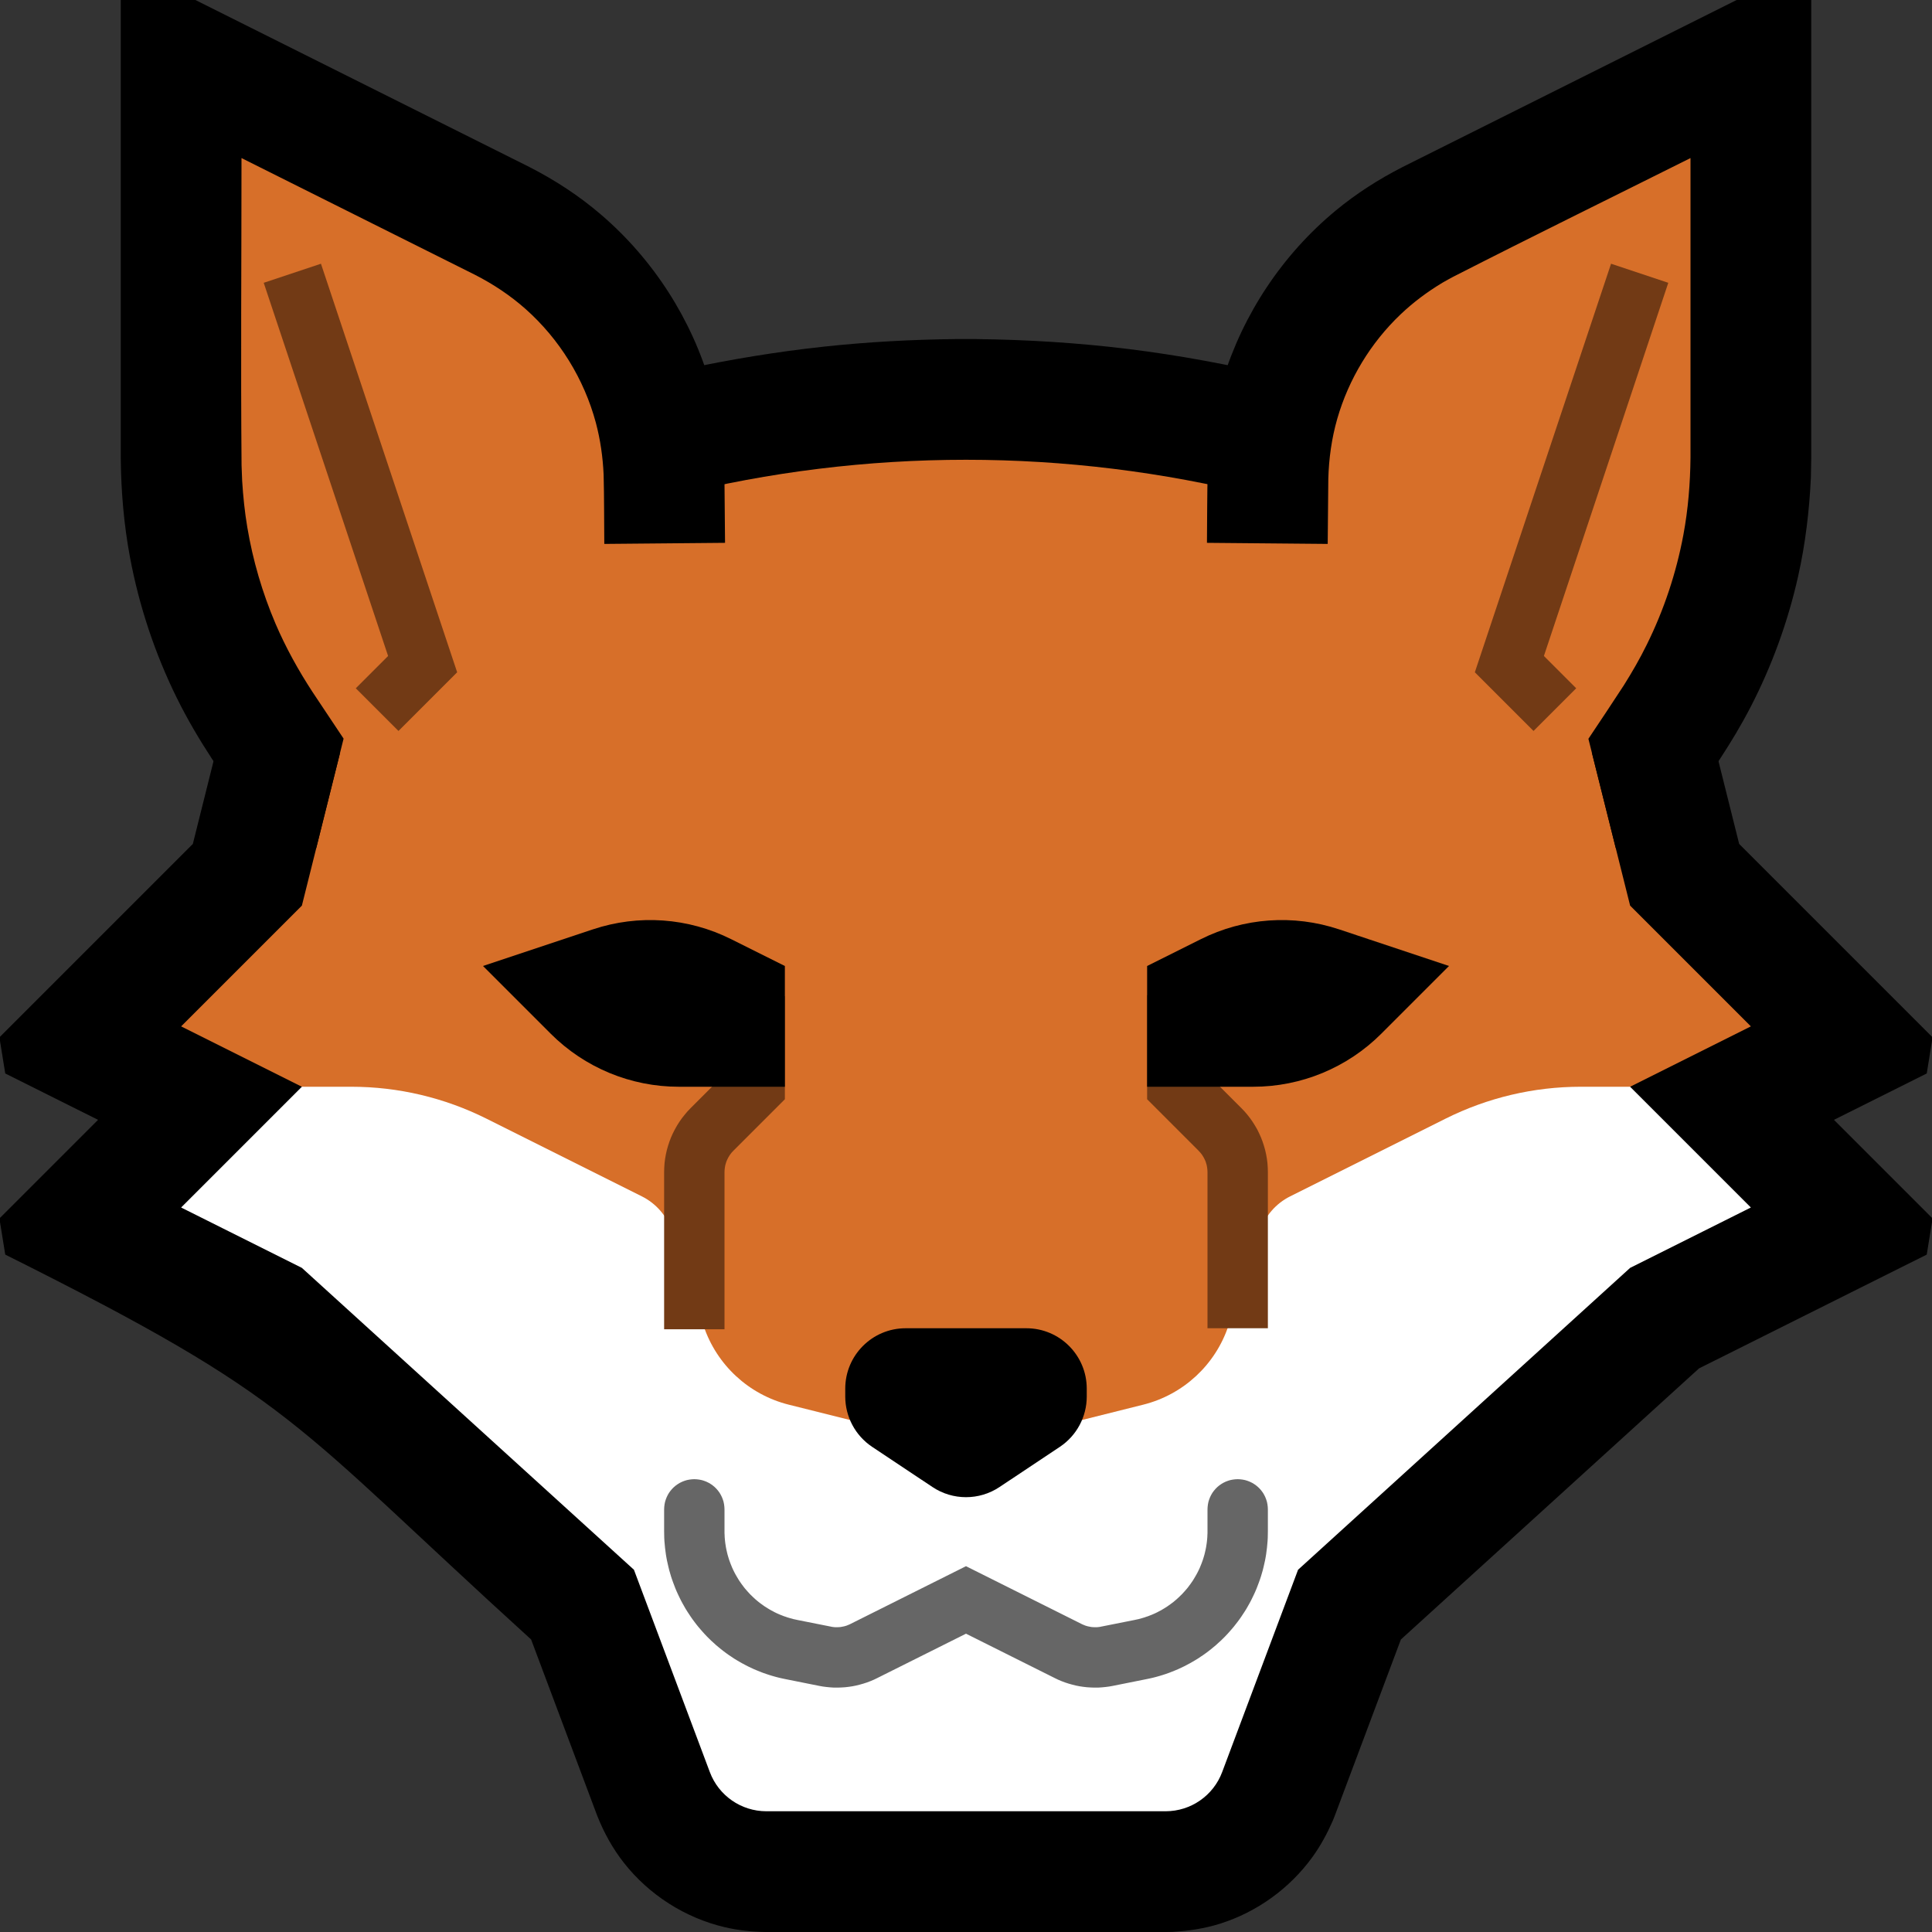
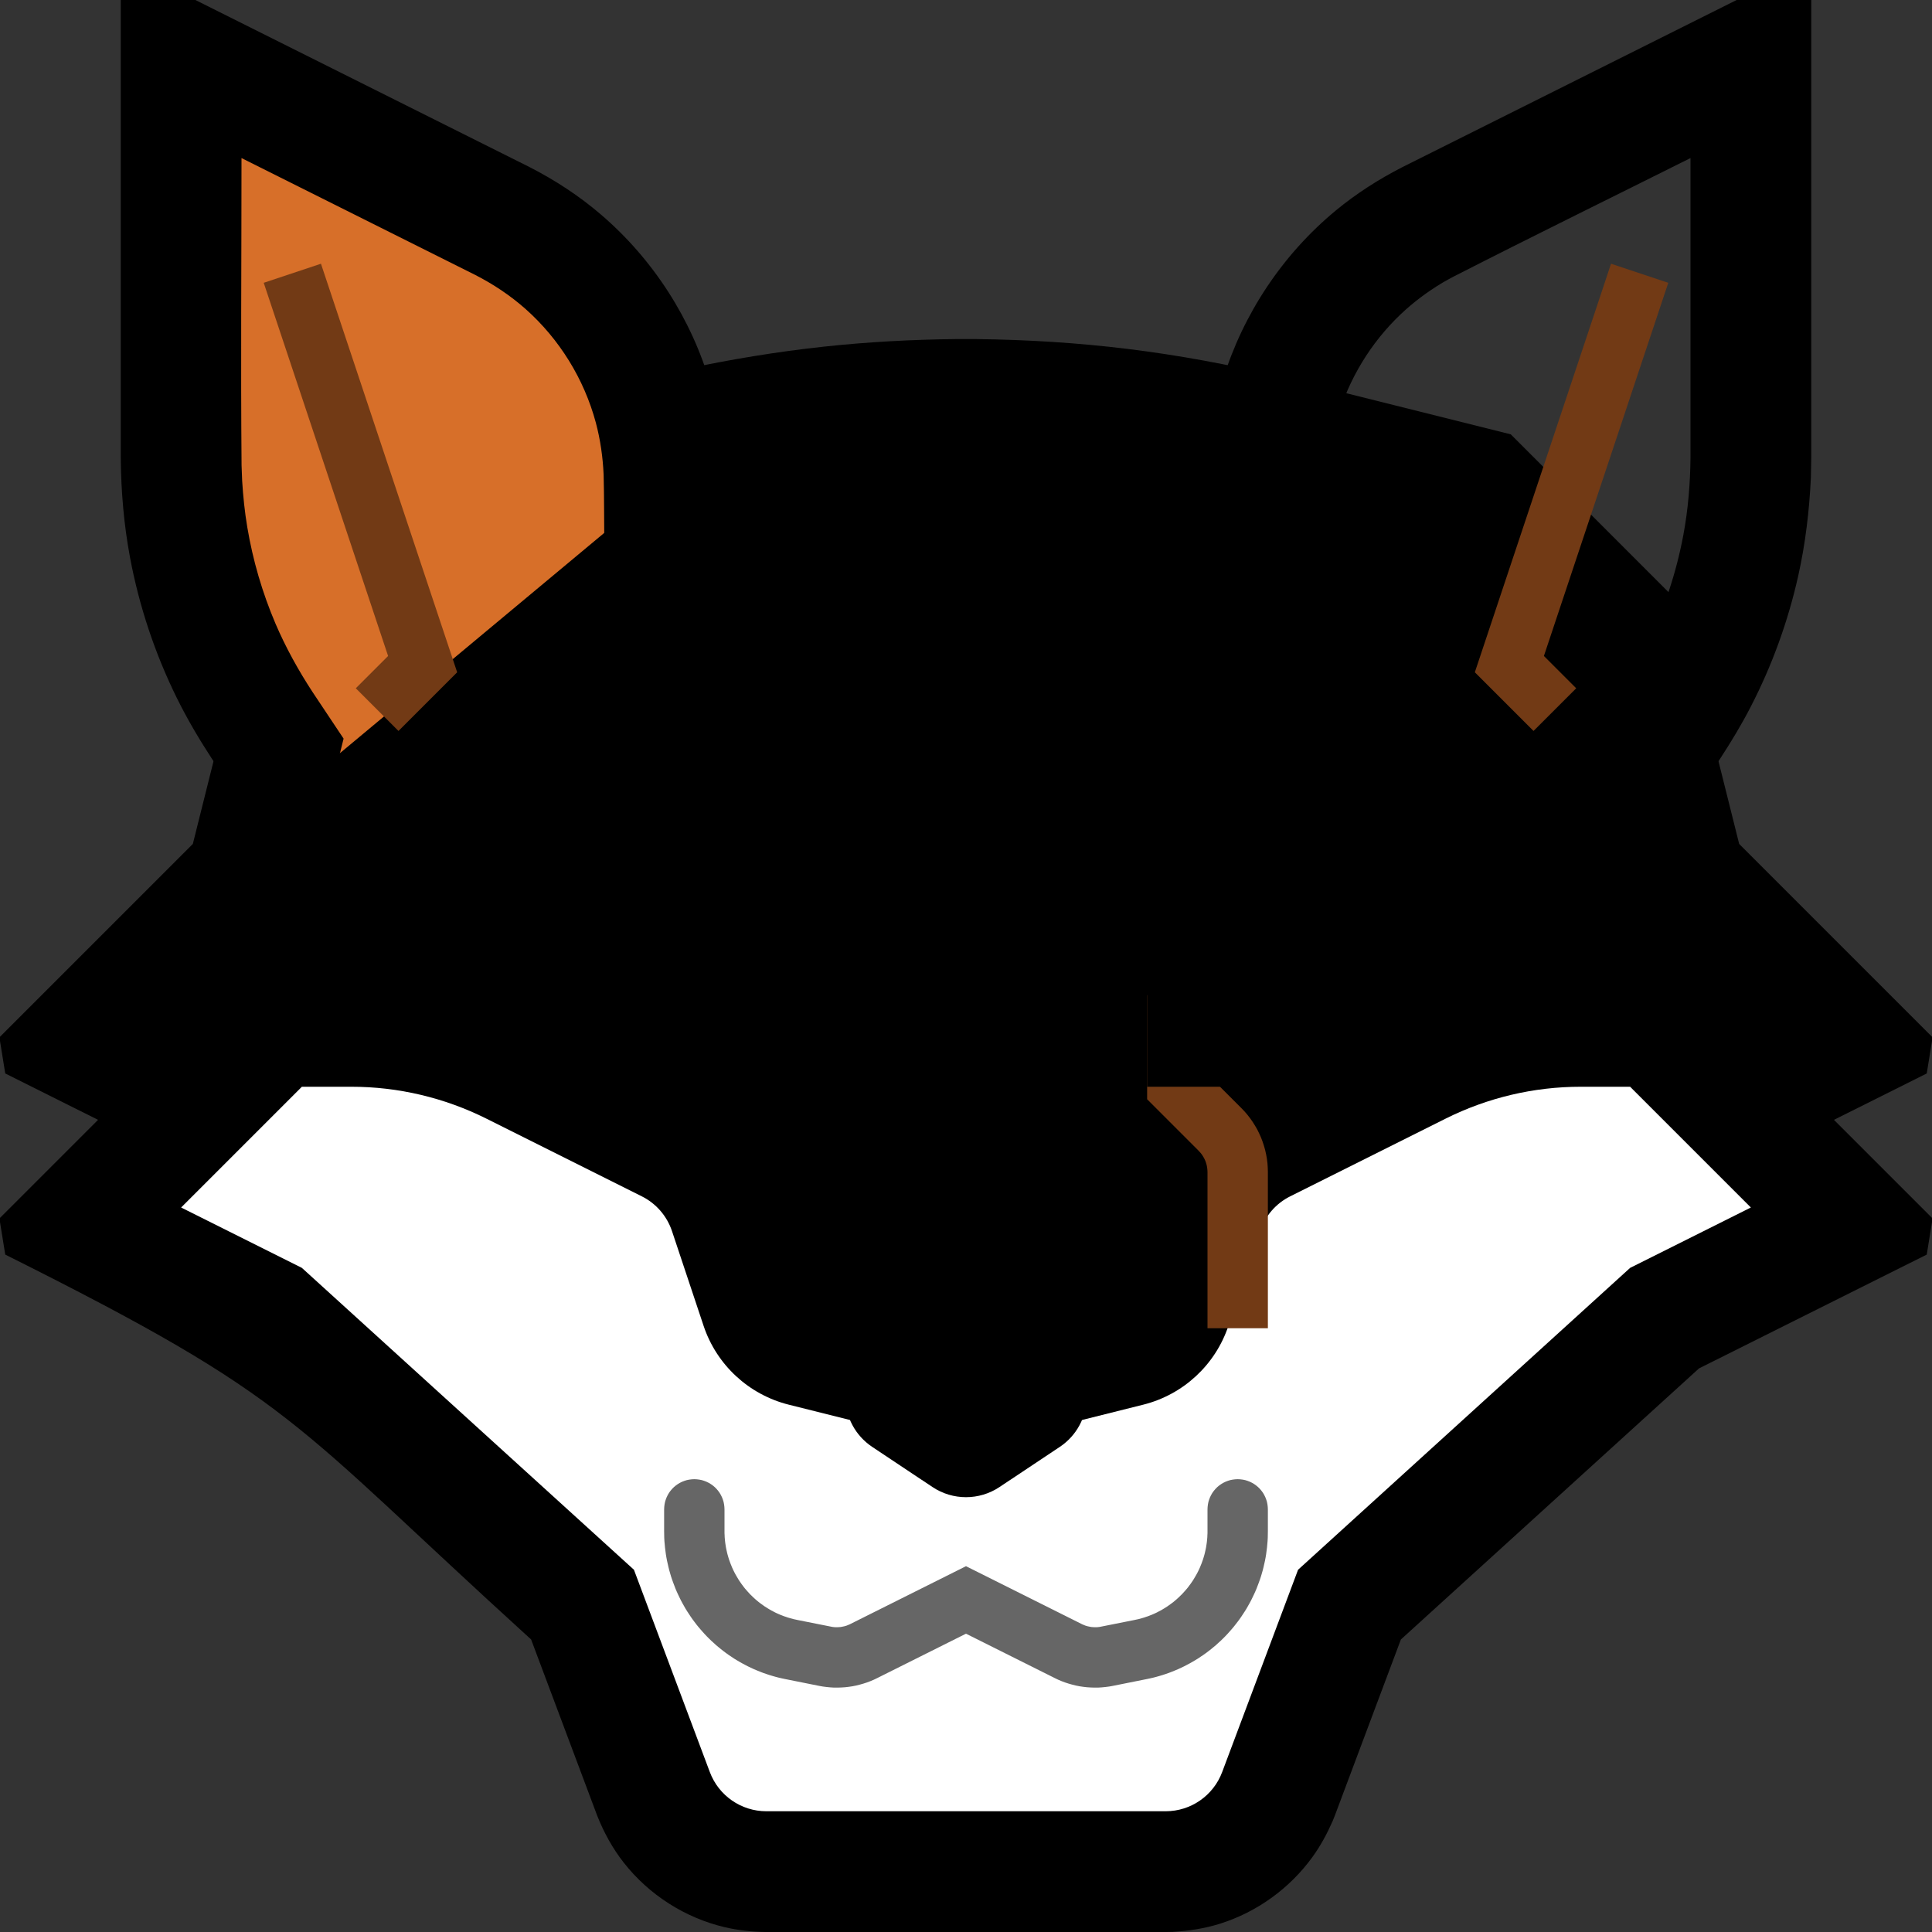
<svg xmlns="http://www.w3.org/2000/svg" width="100%" height="100%" viewBox="0 0 32 32" version="1.1" xml:space="preserve" style="fill-rule:evenodd;clip-rule:evenodd;stroke-linejoin:round;stroke-miterlimit:1.414;">
  <rect x="0" y="0" width="32" height="32" fill="#333333" stroke="none" />
  <rect id="fox" x="0" y="0" width="32" height="32" style="fill:none;" />
  <clipPath id="_clip1">
    <rect x="0" y="0" width="32" height="32" />
  </clipPath>
  <g clip-path="url(#_clip1)">
    <g id="outline">
      <path d="M0,17.172l3.194,-3.194l1,-4l2.783,-2.784c1.284,-0.321 2.567,-0.646 3.852,-0.962c0.164,-0.039 0.329,-0.077 0.494,-0.114c0.769,-0.164 1.546,-0.293 2.328,-0.377c0.725,-0.078 1.453,-0.117 2.181,-0.125c0.168,0 0.168,0 0.336,0c0.841,0.01 1.68,0.061 2.515,0.164c0.838,0.103 1.667,0.257 2.488,0.452l0.161,0.039l3.691,0.923l2.783,2.784l1,4l3.194,3.194l0,0.07l-0.087,0.538l-1.537,0.768l1.624,1.624l0,0.07l-0.087,0.538l-3.772,1.885l-4.938,4.49l-1.094,2.917l-0.036,0.09c-0.093,0.211 -0.201,0.412 -0.337,0.599c-0.375,0.517 -0.915,0.907 -1.524,1.1c-0.257,0.081 -0.52,0.121 -0.788,0.137l-0.104,0.002l-6.646,0c-0.225,-0.004 -0.448,-0.028 -0.668,-0.079c-0.659,-0.155 -1.256,-0.536 -1.674,-1.069c-0.186,-0.237 -0.33,-0.5 -0.441,-0.78l-1.094,-2.917c-4.019,-3.653 -3.852,-3.947 -8.71,-6.375l-0.087,-0.538l0,-0.07l1.624,-1.624l-1.537,-0.768l-0.087,-0.538l0,-0.07Z" />
    </g>
    <g id="emoji">
-       <path d="M5,18l-2,-1l2,-2l1,-4l2,-2c0,0 1.47,-0.367 3.149,-0.787c3.185,-0.797 6.517,-0.797 9.702,0c1.679,0.42 3.149,0.787 3.149,0.787l2,2l1,4l2,2l-2,1l-11,11l-11,-11Z" style="fill:#d76f29;" />
      <path d="M5,18l0.82,0c0.776,0 1.541,0.181 2.236,0.528c0.849,0.425 1.993,0.997 2.574,1.287c0.237,0.118 0.417,0.326 0.501,0.578c0.132,0.396 0.342,1.025 0.522,1.565c0.216,0.649 0.749,1.142 1.412,1.308c1.185,0.297 2.935,0.734 2.935,0.734c0,0 1.75,-0.437 2.935,-0.734c0.663,-0.166 1.196,-0.659 1.412,-1.308c0.18,-0.54 0.39,-1.169 0.522,-1.565c0.084,-0.252 0.264,-0.46 0.501,-0.578c0.581,-0.29 1.725,-0.862 2.574,-1.287c0.695,-0.347 1.46,-0.528 2.236,-0.528l0.82,0l2,2l-2,1l-5.5,5c0,0 -0.832,2.218 -1.257,3.351c-0.146,0.39 -0.519,0.649 -0.936,0.649c-1.514,0 -5.1,0 -6.614,0c-0.417,0 -0.79,-0.259 -0.936,-0.649c-0.425,-1.133 -1.257,-3.351 -1.257,-3.351l-5.5,-5l-2,-1l2,-2l0,0Z" style="fill:#fff;" />
-       <path d="M21,8c0,0 0,0 0,0c0,-1.839 1.039,-3.519 2.683,-4.342c2.325,-1.162 5.317,-2.658 5.317,-2.658c0,0 0,3.912 0,6.578c0,1.579 -0.468,3.123 -1.344,4.437c-0.362,0.544 -0.656,0.985 -0.656,0.985" style="fill:#d76f29;" />
      <path d="M11,8c0,0 0,0 0,0c0,-1.839 -1.039,-3.519 -2.683,-4.342c-2.325,-1.162 -5.317,-2.658 -5.317,-2.658c0,0 0,3.912 0,6.578c0,1.579 0.468,3.123 1.344,4.437c0.362,0.544 0.656,0.985 0.656,0.985" style="fill:#d76f29;" />
      <path d="M15,22c-0.552,0 -1,0.448 -1,1c0,0.045 0,0.089 0,0.131c0,0.335 0.167,0.647 0.445,0.833c0.295,0.196 0.685,0.456 1,0.666c0.336,0.224 0.774,0.224 1.11,0c0.315,-0.21 0.705,-0.47 1,-0.666c0.278,-0.186 0.445,-0.498 0.445,-0.833c0,-0.042 0,-0.086 0,-0.131c0,-0.552 -0.448,-1 -1,-1c-0.611,0 -1.389,0 -2,0Z" />
      <path d="M20.541,24.502l0.041,0.005l0.041,0.008l0.039,0.012l0.039,0.015l0.037,0.018l0.035,0.021l0.034,0.024l0.032,0.027l0.029,0.029l0.027,0.032l0.024,0.033l0.021,0.036l0.018,0.037l0.015,0.039l0.012,0.039l0.008,0.041l0.005,0.041l0.002,0.041l0,0.363l-0.001,0.053l-0.001,0.055l-0.003,0.055l-0.005,0.055l-0.005,0.055l-0.007,0.054l-0.007,0.054l-0.009,0.054l-0.01,0.053l-0.012,0.053l-0.012,0.053l-0.013,0.052l-0.015,0.052l-0.015,0.051l-0.017,0.051l-0.018,0.05l-0.019,0.05l-0.019,0.05l-0.021,0.049l-0.022,0.048l-0.023,0.048l-0.023,0.047l-0.025,0.047l-0.026,0.046l-0.026,0.046l-0.028,0.045l-0.029,0.044l-0.029,0.044l-0.03,0.043l-0.032,0.043l-0.032,0.041l-0.032,0.041l-0.035,0.041l-0.034,0.039l-0.035,0.039l-0.037,0.039l-0.037,0.037l-0.038,0.037l-0.039,0.035l-0.039,0.036l-0.041,0.034l-0.04,0.033l-0.042,0.033l-0.043,0.032l-0.043,0.031l-0.044,0.029l-0.044,0.03l-0.046,0.028l-0.046,0.027l-0.046,0.026l-0.047,0.025l-0.048,0.025l-0.049,0.023l-0.049,0.023l-0.05,0.021l-0.05,0.02l-0.051,0.02l-0.051,0.018l-0.052,0.017l-0.053,0.016l-0.053,0.015l-0.054,0.014l-0.053,0.012l-0.052,0.011l-0.564,0.113l-0.056,0.01l-0.062,0.008l-0.061,0.006l-0.062,0.004l-0.062,0l-0.062,-0.002l-0.062,-0.004l-0.061,-0.007l-0.06,-0.009l-0.061,-0.012l-0.06,-0.015l-0.06,-0.017l-0.059,-0.019l-0.058,-0.022l-0.057,-0.024l-0.052,-0.025l-1.474,-0.737l-1.474,0.737l-0.052,0.025l-0.057,0.024l-0.058,0.022l-0.059,0.019l-0.06,0.017l-0.06,0.015l-0.061,0.012l-0.06,0.009l-0.061,0.007l-0.062,0.004l-0.062,0.002l-0.062,0l-0.062,-0.004l-0.061,-0.006l-0.062,-0.008l-0.056,-0.01l-0.564,-0.113l-0.052,-0.011l-0.053,-0.012l-0.054,-0.014l-0.053,-0.015l-0.053,-0.016l-0.051,-0.017l-0.052,-0.018l-0.051,-0.02l-0.05,-0.02l-0.05,-0.021l-0.049,-0.023l-0.049,-0.023l-0.048,-0.025l-0.047,-0.025l-0.046,-0.026l-0.046,-0.027l-0.046,-0.028l-0.044,-0.03l-0.044,-0.029l-0.043,-0.031l-0.043,-0.032l-0.042,-0.033l-0.04,-0.033l-0.041,-0.034l-0.039,-0.036l-0.039,-0.035l-0.038,-0.037l-0.037,-0.037l-0.037,-0.039l-0.035,-0.039l-0.034,-0.039l-0.035,-0.041l-0.033,-0.041l-0.031,-0.041l-0.032,-0.043l-0.03,-0.043l-0.029,-0.044l-0.029,-0.044l-0.028,-0.045l-0.026,-0.046l-0.026,-0.046l-0.025,-0.047l-0.023,-0.047l-0.023,-0.048l-0.022,-0.048l-0.021,-0.049l-0.019,-0.05l-0.019,-0.05l-0.018,-0.05l-0.017,-0.051l-0.015,-0.051l-0.015,-0.052l-0.013,-0.052l-0.012,-0.053l-0.012,-0.053l-0.01,-0.053l-0.009,-0.054l-0.007,-0.054l-0.007,-0.054l-0.005,-0.055l-0.005,-0.054l-0.003,-0.056l-0.001,-0.055l-0.001,-0.053l0,-0.363l0.002,-0.041l0.005,-0.041l0.008,-0.041l0.012,-0.039l0.015,-0.039l0.018,-0.037l0.021,-0.036l0.024,-0.033l0.027,-0.032l0.029,-0.029l0.032,-0.027l0.034,-0.024l0.035,-0.021l0.037,-0.018l0.039,-0.015l0.039,-0.012l0.041,-0.008l0.041,-0.005l0.041,-0.002l0.041,0.002l0.041,0.005l0.041,0.008l0.039,0.012l0.039,0.015l0.037,0.018l0.035,0.021l0.034,0.024l0.032,0.027l0.029,0.029l0.027,0.032l0.024,0.033l0.021,0.036l0.018,0.037l0.015,0.039l0.012,0.039l0.008,0.041l0.005,0.041l0.002,0.041l0,0.358l0,0.036l0.002,0.033l0.001,0.033l0.003,0.034l0.003,0.032l0.004,0.033l0.005,0.032l0.005,0.033l0.006,0.031l0.007,0.032l0.007,0.031l0.008,0.032l0.009,0.031l0.009,0.03l0.01,0.031l0.011,0.03l0.011,0.03l0.012,0.029l0.012,0.03l0.013,0.029l0.014,0.029l0.014,0.028l0.015,0.028l0.016,0.028l0.016,0.027l0.016,0.027l0.017,0.027l0.018,0.026l0.018,0.026l0.019,0.025l0.019,0.026l0.02,0.025l0.02,0.023l0.021,0.024l0.022,0.024l0.021,0.023l0.023,0.022l0.022,0.022l0.024,0.022l0.023,0.021l0.024,0.02l0.025,0.021l0.025,0.019l0.026,0.019l0.025,0.018l0.027,0.019l0.027,0.017l0.027,0.017l0.027,0.016l0.028,0.016l0.029,0.015l0.028,0.015l0.029,0.014l0.029,0.013l0.03,0.013l0.031,0.012l0.03,0.012l0.031,0.01l0.031,0.011l0.031,0.009l0.032,0.009l0.032,0.009l0.033,0.007l0.036,0.008l0.548,0.109l0.025,0.005l0.021,0.003l0.021,0.002l0.02,0.001l0.021,0l0.02,-0.001l0.02,-0.001l0.021,-0.002l0.021,-0.004l0.02,-0.004l0.019,-0.004l0.021,-0.006l0.019,-0.006l0.019,-0.008l0.02,-0.008l0.023,-0.011l1.912,-0.956l1.912,0.956l0.023,0.011l0.02,0.008l0.019,0.008l0.019,0.006l0.021,0.006l0.019,0.004l0.02,0.004l0.021,0.004l0.021,0.002l0.02,0.001l0.02,0.001l0.021,0l0.02,-0.001l0.021,-0.002l0.021,-0.003l0.025,-0.005l0.548,-0.109l0.036,-0.008l0.033,-0.007l0.032,-0.009l0.032,-0.009l0.031,-0.009l0.031,-0.011l0.031,-0.01l0.03,-0.012l0.031,-0.012l0.03,-0.013l0.029,-0.013l0.029,-0.014l0.028,-0.015l0.029,-0.015l0.028,-0.016l0.027,-0.016l0.027,-0.017l0.027,-0.017l0.027,-0.019l0.025,-0.018l0.026,-0.019l0.025,-0.019l0.025,-0.021l0.024,-0.02l0.023,-0.021l0.024,-0.022l0.022,-0.022l0.023,-0.022l0.021,-0.023l0.022,-0.024l0.021,-0.024l0.02,-0.023l0.02,-0.025l0.019,-0.026l0.019,-0.025l0.018,-0.026l0.018,-0.026l0.017,-0.027l0.016,-0.027l0.016,-0.027l0.016,-0.028l0.015,-0.028l0.014,-0.028l0.014,-0.029l0.013,-0.029l0.012,-0.03l0.012,-0.029l0.011,-0.03l0.011,-0.03l0.01,-0.031l0.009,-0.03l0.009,-0.031l0.008,-0.032l0.007,-0.031l0.007,-0.032l0.006,-0.031l0.005,-0.033l0.005,-0.032l0.004,-0.033l0.003,-0.032l0.003,-0.033l0.001,-0.034l0.002,-0.033l0,-0.036l0,-0.358l0.002,-0.041l0.005,-0.041l0.008,-0.041l0.012,-0.039l0.015,-0.039l0.018,-0.037l0.021,-0.036l0.024,-0.033l0.027,-0.032l0.029,-0.029l0.032,-0.027l0.034,-0.024l0.035,-0.021l0.037,-0.018l0.039,-0.015l0.039,-0.012l0.041,-0.008l0.041,-0.005l0.041,-0.002l0.041,0.002Z" style="fill:#666;" />
      <path d="M30,0l0,7.582c-0.002,0.165 -0.002,0.164 -0.006,0.328c-0.026,0.552 -0.091,1.099 -0.212,1.638c-0.169,0.752 -0.434,1.481 -0.788,2.165c-0.152,0.294 -0.322,0.576 -0.503,0.853l-1.214,1.821l-0.516,-0.345l-0.452,-1.805c0.197,-0.294 0.393,-0.589 0.586,-0.885c0.137,-0.218 0.266,-0.441 0.38,-0.673c0.285,-0.575 0.489,-1.189 0.607,-1.82c0.079,-0.425 0.114,-0.854 0.118,-1.286l0,-4.955c-1.31,0.655 -2.626,1.3 -3.93,1.966c-0.061,0.032 -0.12,0.065 -0.179,0.099c-0.249,0.15 -0.482,0.323 -0.693,0.524c-0.495,0.471 -0.86,1.073 -1.049,1.73c-0.093,0.325 -0.139,0.658 -0.148,0.995l-0.01,1.077l-2,-0.018c0.004,-0.399 0.002,-0.799 0.013,-1.198c0.022,-0.511 0.102,-1.015 0.251,-1.504c0.334,-1.09 0.989,-2.073 1.867,-2.8c0.342,-0.283 0.715,-0.521 1.11,-0.723l5.532,-2.766l1.236,0Zm-26.764,0l5.532,2.766c0.425,0.217 0.825,0.478 1.187,0.789c0.866,0.742 1.504,1.735 1.818,2.831c0.142,0.492 0.213,0.999 0.226,1.51l0.01,1.095l-2,0.018c-0.004,-0.382 -0.001,-0.764 -0.011,-1.146c-0.013,-0.291 -0.054,-0.58 -0.129,-0.862c-0.195,-0.725 -0.604,-1.386 -1.165,-1.884c-0.254,-0.225 -0.536,-0.412 -0.838,-0.566l-3.866,-1.933c0,1.696 -0.014,3.393 0.001,5.089c0.004,0.129 0.004,0.129 0.01,0.259c0.016,0.257 0.042,0.512 0.085,0.767c0.092,0.548 0.249,1.085 0.467,1.596c0.17,0.397 0.379,0.774 0.615,1.135l0.513,0.77l-0.452,1.808l-0.516,0.345l-1.214,-1.821c-0.211,-0.323 -0.407,-0.655 -0.578,-1.001c-0.365,-0.739 -0.628,-1.529 -0.779,-2.34c-0.101,-0.543 -0.147,-1.091 -0.152,-1.643l0,-7.582l1.236,0Z" />
      <path d="M7.572,11.135l-0.972,0.972l-0.707,-0.707l0.535,-0.535l-2.06,-6.181l0.948,-0.316l2.256,6.767Z" style="fill:#723a15;" />
      <path d="M27.632,4.684l-2.06,6.181l0.535,0.535l-0.707,0.707l-0.972,-0.972l2.256,-6.767l0.948,0.316Z" style="fill:#723a15;" />
      <path d="M20,17.793l0.565,0.565l0.047,0.049l0.048,0.056l0.046,0.059l0.042,0.06l0.039,0.062l0.037,0.064l0.032,0.065l0.03,0.067l0.026,0.068l0.023,0.07l0.02,0.071l0.016,0.071l0.013,0.073l0.009,0.073l0.005,0.074l0.002,0.068l0,2.592l-1,0l0,-2.58l-0.001,-0.031l-0.002,-0.024l-0.003,-0.025l-0.004,-0.024l-0.005,-0.024l-0.007,-0.023l-0.007,-0.023l-0.009,-0.023l-0.01,-0.022l-0.011,-0.022l-0.012,-0.021l-0.013,-0.021l-0.014,-0.02l-0.015,-0.019l-0.017,-0.019l-0.021,-0.023l-0.849,-0.849l0,-1.724l1,0l0,1.31Z" style="fill:#723a15;" />
-       <path d="M13,18.207l-0.849,0.849l-0.022,0.023l-0.016,0.018l-0.015,0.02l-0.014,0.02l-0.013,0.021l-0.012,0.021l-0.011,0.022l-0.01,0.022l-0.009,0.023l-0.007,0.023l-0.007,0.023l-0.005,0.024l-0.004,0.024l-0.003,0.025l-0.002,0.024l-0.001,0.031l0,2.597l-1,0l0,-2.609l0.002,-0.068l0.005,-0.074l0.009,-0.073l0.013,-0.073l0.016,-0.071l0.02,-0.071l0.023,-0.07l0.026,-0.068l0.03,-0.067l0.033,-0.065l0.036,-0.064l0.039,-0.062l0.042,-0.06l0.046,-0.058l0.048,-0.057l0.047,-0.049l0.565,-0.565l0,-1.293l1,0l0,1.707Z" style="fill:#723a15;" />
      <path d="M24,16c0,0 -0.584,0.584 -1.121,1.121c-0.563,0.563 -1.326,0.879 -2.122,0.879c-0.825,0 -1.757,0 -1.757,0l0,-2c0,0 0.428,-0.214 0.889,-0.444c0.711,-0.356 1.535,-0.415 2.29,-0.163c0.84,0.28 1.821,0.607 1.821,0.607Z" />
-       <path d="M8,16c0,0 0.584,0.584 1.121,1.121c0.563,0.563 1.326,0.879 2.122,0.879c0.825,0 1.757,0 1.757,0l0,-2c0,0 -0.428,-0.214 -0.889,-0.444c-0.711,-0.356 -1.535,-0.415 -2.29,-0.163c-0.84,0.28 -1.821,0.607 -1.821,0.607Z" />
    </g>
  </g>
</svg>